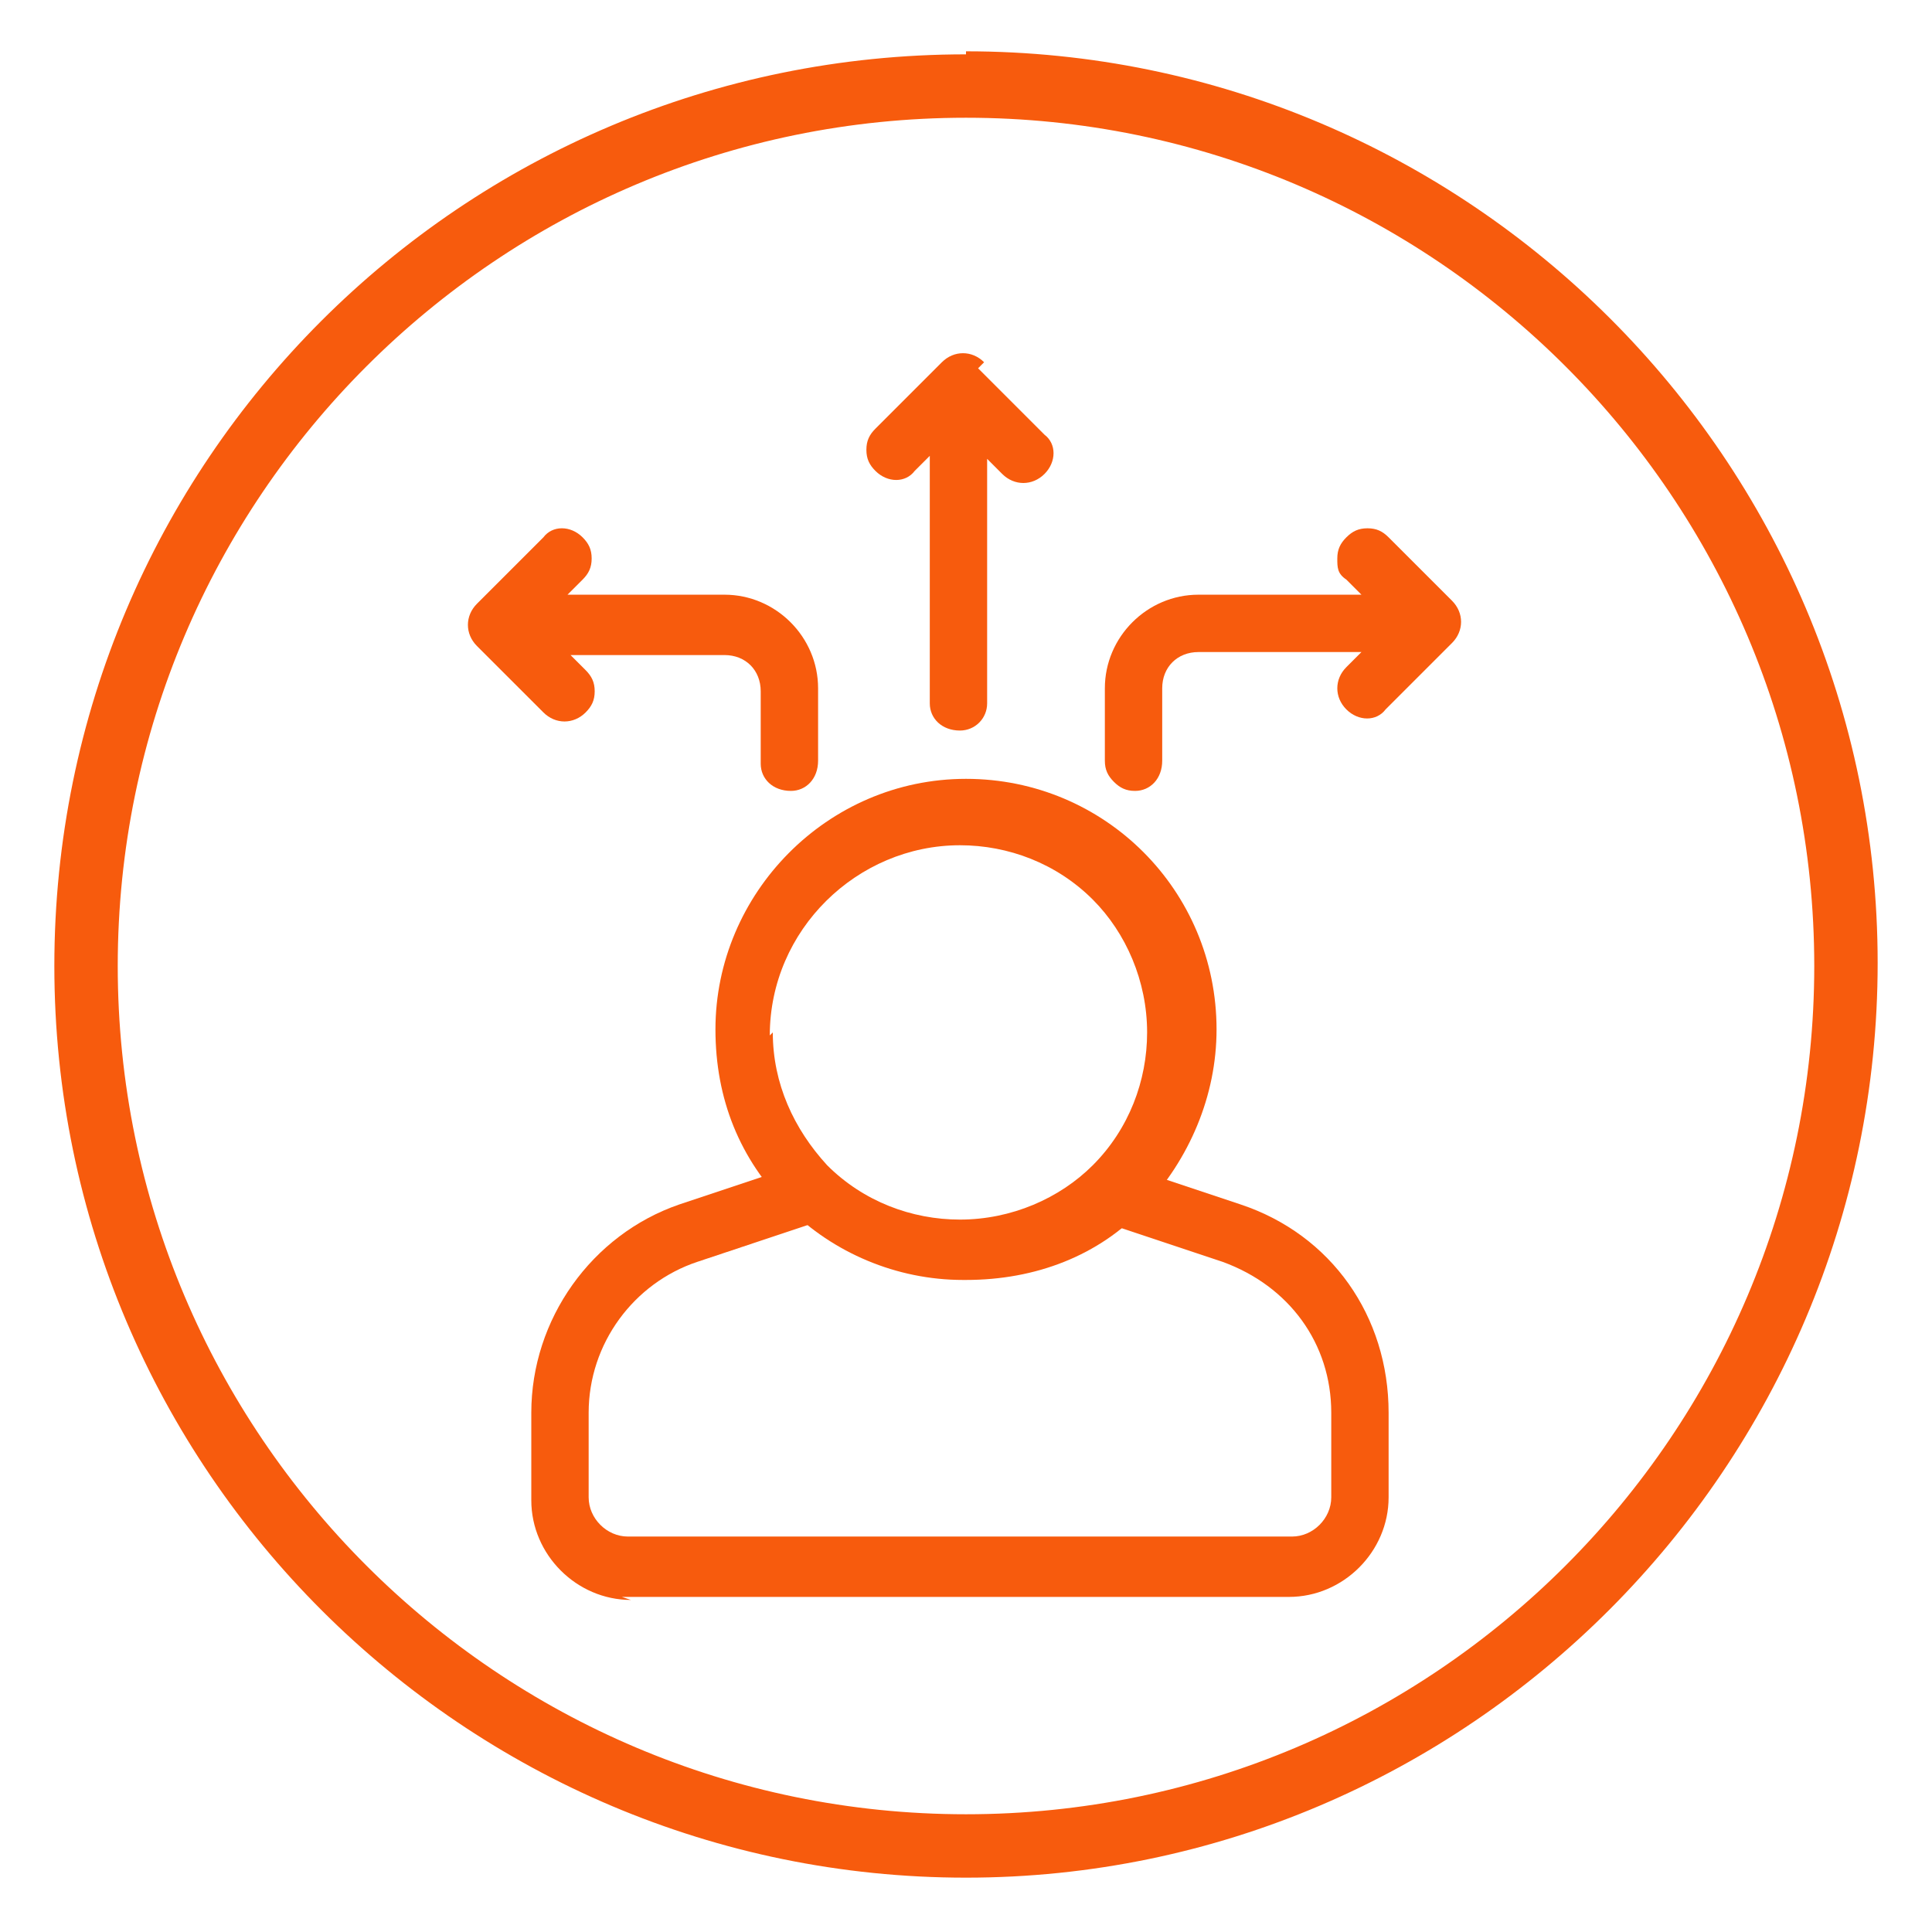
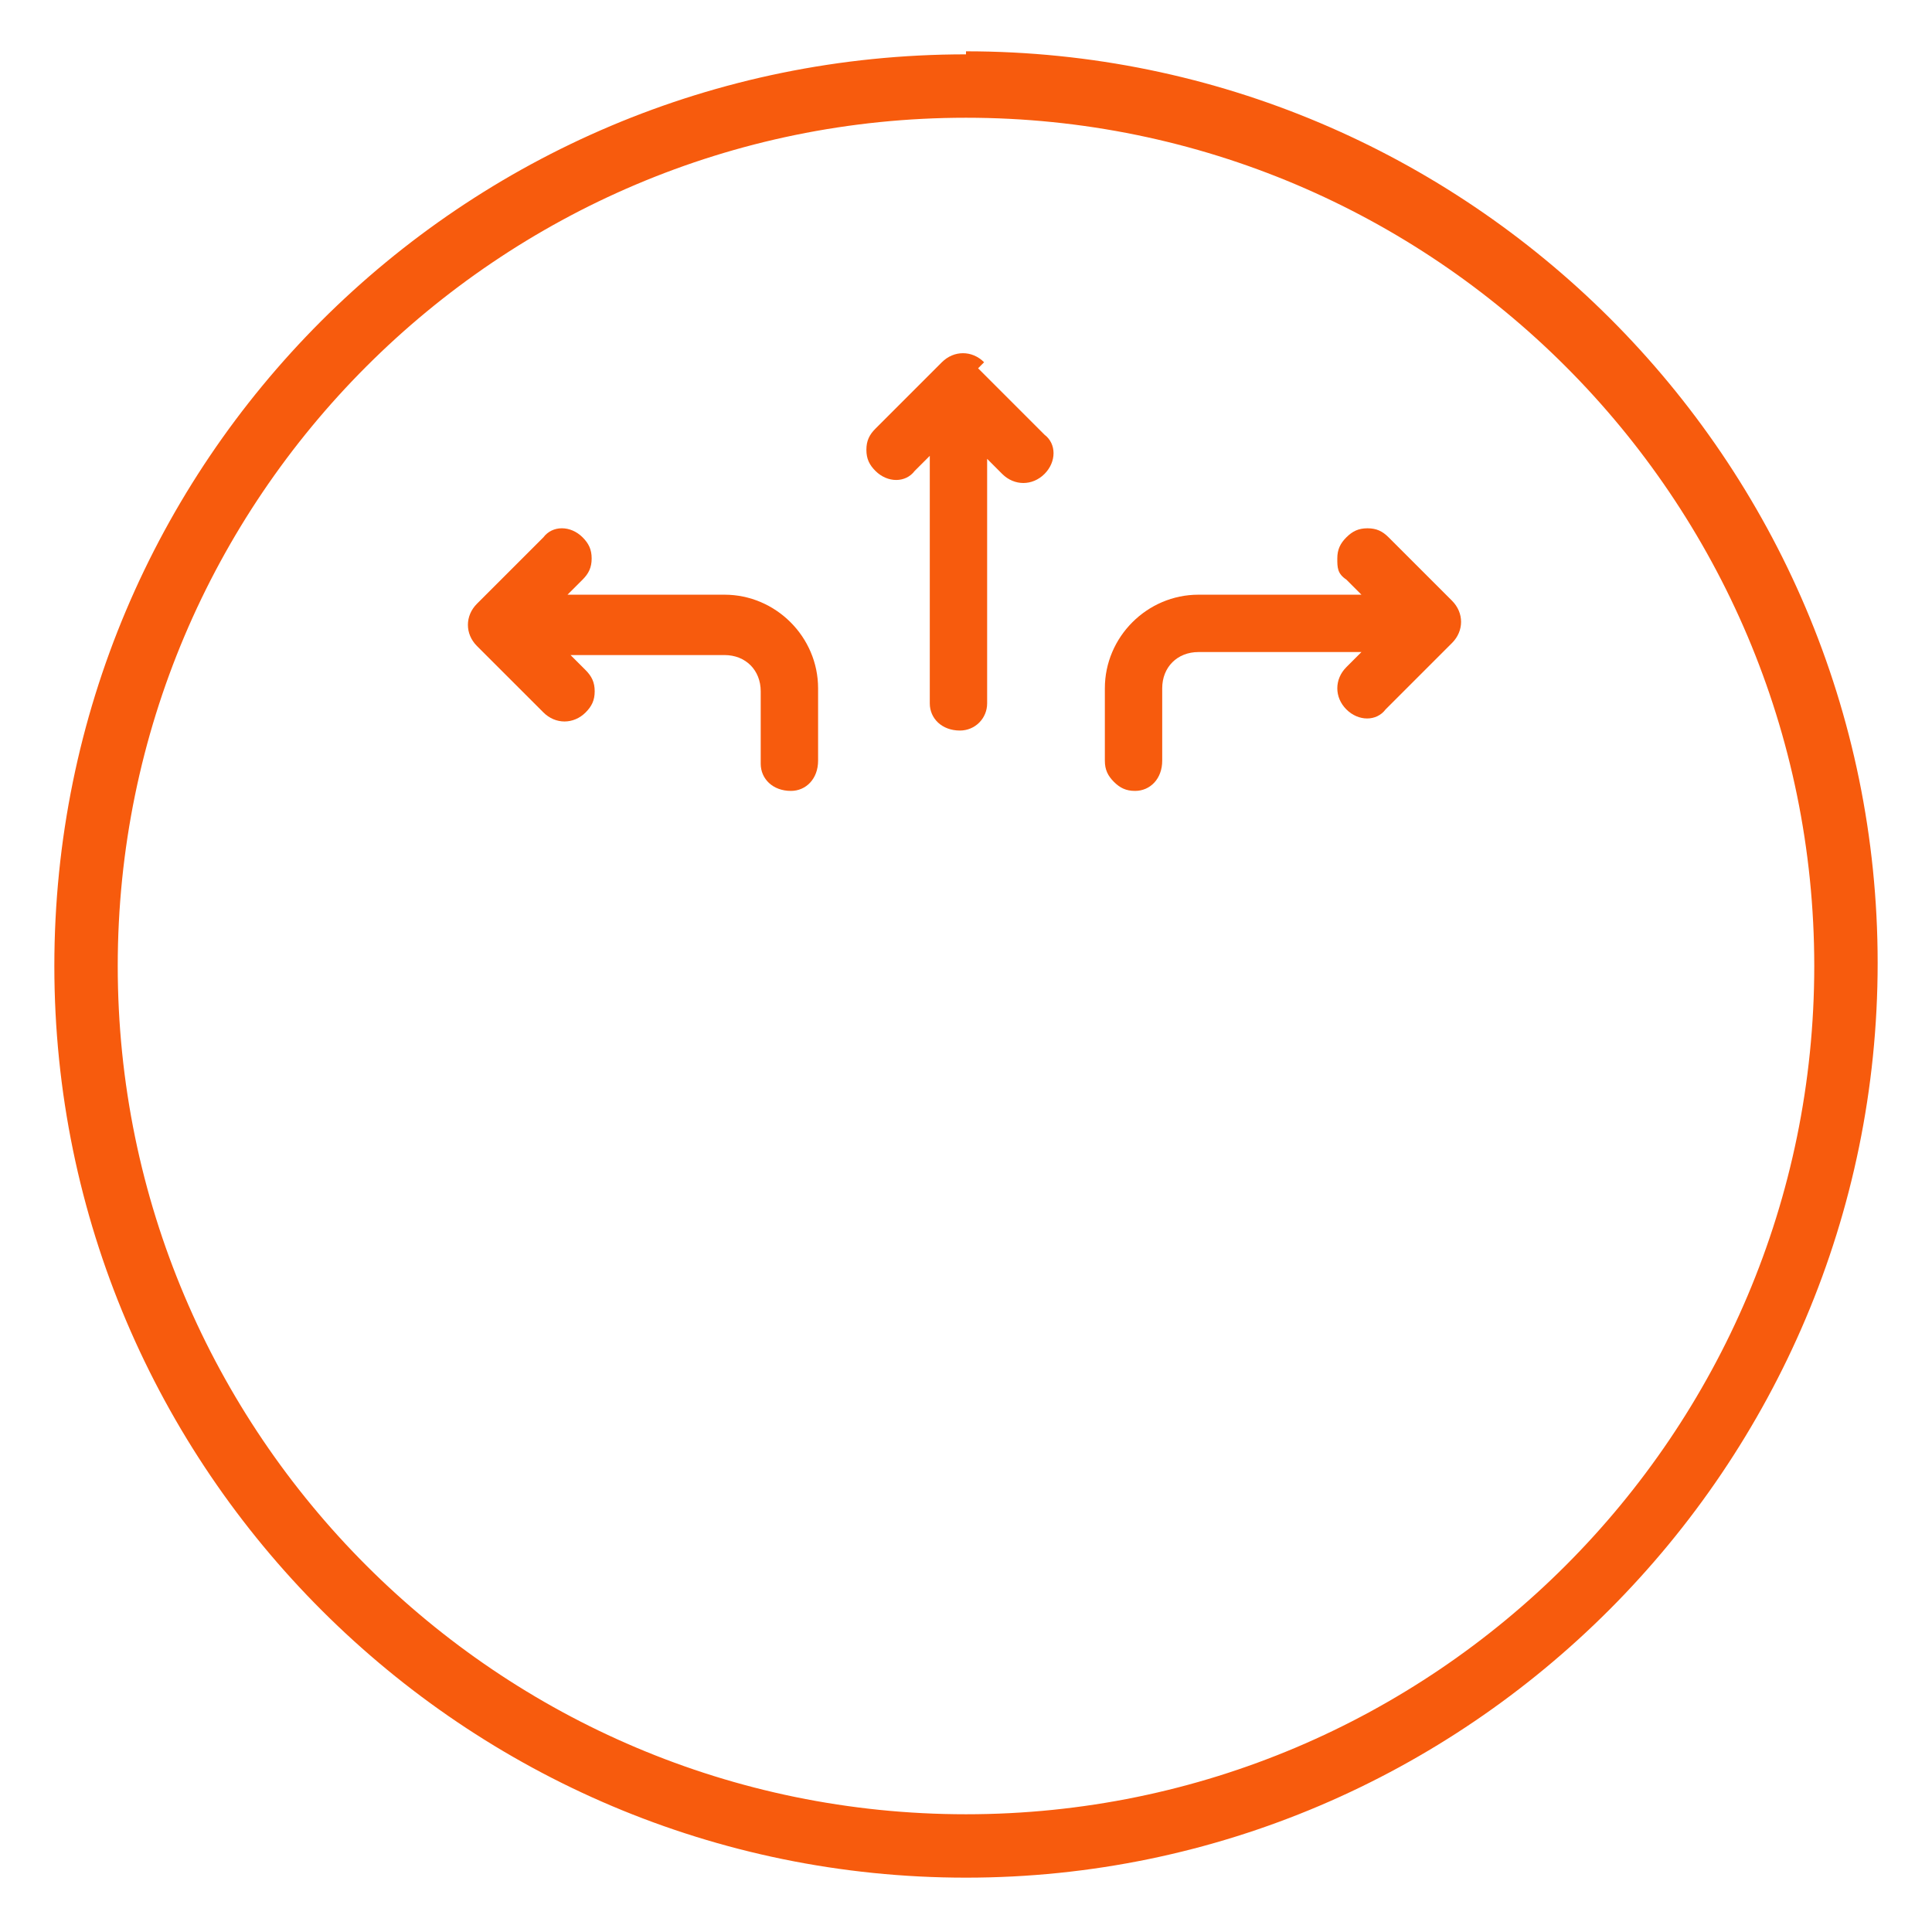
<svg xmlns="http://www.w3.org/2000/svg" width="86" height="86" viewBox="0 0 86 86" fill="none">
-   <path d="M42.866 56.975C39.909 56.975 37.087 55.766 35.072 53.75C32.922 51.6 31.847 48.912 31.847 45.822C31.847 39.775 36.819 34.669 43 34.669C49.181 34.669 54.153 39.641 54.153 45.822C54.153 48.778 52.944 51.6 50.928 53.75C48.913 55.9 46.091 56.975 43 56.975H42.866ZM34.4 45.956C34.4 48.241 35.341 50.256 36.819 51.869C38.431 53.481 40.581 54.288 42.731 54.288C45.016 54.288 47.166 53.347 48.644 51.869C50.256 50.256 51.062 48.106 51.062 45.956C51.062 43.672 50.122 41.522 48.644 40.044C47.031 38.431 44.881 37.625 42.731 37.625C38.163 37.625 34.266 41.388 34.266 46.091L34.4 45.956Z" fill="#F75B0D" />
-   <path d="M28.084 71.219C25.666 71.219 23.65 69.203 23.65 66.784V62.888C23.65 58.722 26.337 54.959 30.234 53.616L35.475 51.869L36.281 54.422L31.041 56.169C28.219 57.109 26.203 59.797 26.203 62.888V66.65C26.203 67.591 27.009 68.397 27.95 68.397H57.513C58.453 68.397 59.259 67.591 59.259 66.65V62.888C59.259 59.797 57.378 57.244 54.422 56.169L49.181 54.422L49.987 51.869L55.228 53.616C59.259 54.959 61.812 58.587 61.812 62.888V66.65C61.812 69.069 59.797 71.084 57.378 71.084H27.681L28.084 71.219Z" fill="#F75B0D" />
  <path d="M43.806 16.125C43.269 15.588 42.462 15.588 41.925 16.125L38.969 19.081C38.7 19.35 38.566 19.619 38.566 20.022C38.566 20.425 38.7 20.694 38.969 20.962C39.506 21.5 40.312 21.5 40.716 20.962L41.388 20.291V31.309C41.388 31.981 41.925 32.519 42.731 32.519C43.403 32.519 43.941 31.981 43.941 31.309V20.425L44.612 21.097C45.15 21.634 45.956 21.634 46.494 21.097C47.031 20.559 47.031 19.753 46.494 19.35L43.538 16.394L43.806 16.125Z" fill="#F75B0D" />
  <path d="M32.116 26.472H25.262L25.934 25.8C26.203 25.531 26.337 25.262 26.337 24.859C26.337 24.456 26.203 24.188 25.934 23.919C25.397 23.381 24.591 23.381 24.188 23.919L21.231 26.875C20.694 27.413 20.694 28.219 21.231 28.756L24.188 31.712C24.725 32.25 25.531 32.25 26.069 31.712C26.337 31.444 26.472 31.175 26.472 30.772C26.472 30.369 26.337 30.1 26.069 29.831L25.397 29.159H32.25C33.191 29.159 33.862 29.831 33.862 30.772V33.997C33.862 34.669 34.4 35.206 35.206 35.206C35.878 35.206 36.416 34.669 36.416 33.862V30.637C36.416 28.353 34.534 26.472 32.25 26.472H32.116Z" fill="#F75B0D" />
  <path d="M64.769 26.875L61.812 23.919C61.544 23.65 61.275 23.516 60.872 23.516C60.469 23.516 60.2 23.65 59.931 23.919C59.663 24.188 59.528 24.456 59.528 24.859C59.528 25.262 59.528 25.531 59.931 25.8L60.603 26.472H53.347C51.062 26.472 49.181 28.353 49.181 30.637V33.862C49.181 34.266 49.316 34.534 49.584 34.803C49.853 35.072 50.122 35.206 50.525 35.206C51.197 35.206 51.734 34.669 51.734 33.862V30.637C51.734 29.697 52.406 29.025 53.347 29.025H60.603L59.931 29.697C59.394 30.234 59.394 31.041 59.931 31.578C60.469 32.116 61.275 32.116 61.678 31.578L64.634 28.622C65.172 28.084 65.172 27.278 64.634 26.741L64.769 26.875Z" fill="#F75B0D" />
  <path d="M43 2.419C20.559 2.419 2.419 20.559 2.419 43C2.419 65.441 20.694 83.581 43 83.581C65.306 83.581 83.581 65.306 83.581 42.866C83.581 20.425 65.306 2.284 43 2.284V2.419ZM43 80.759C22.172 80.759 5.241 63.828 5.241 43C5.241 22.172 22.172 5.241 43 5.241C63.828 5.241 80.759 22.172 80.759 43C80.759 63.828 63.828 80.759 43 80.759Z" fill="#F75B0D" />
</svg>